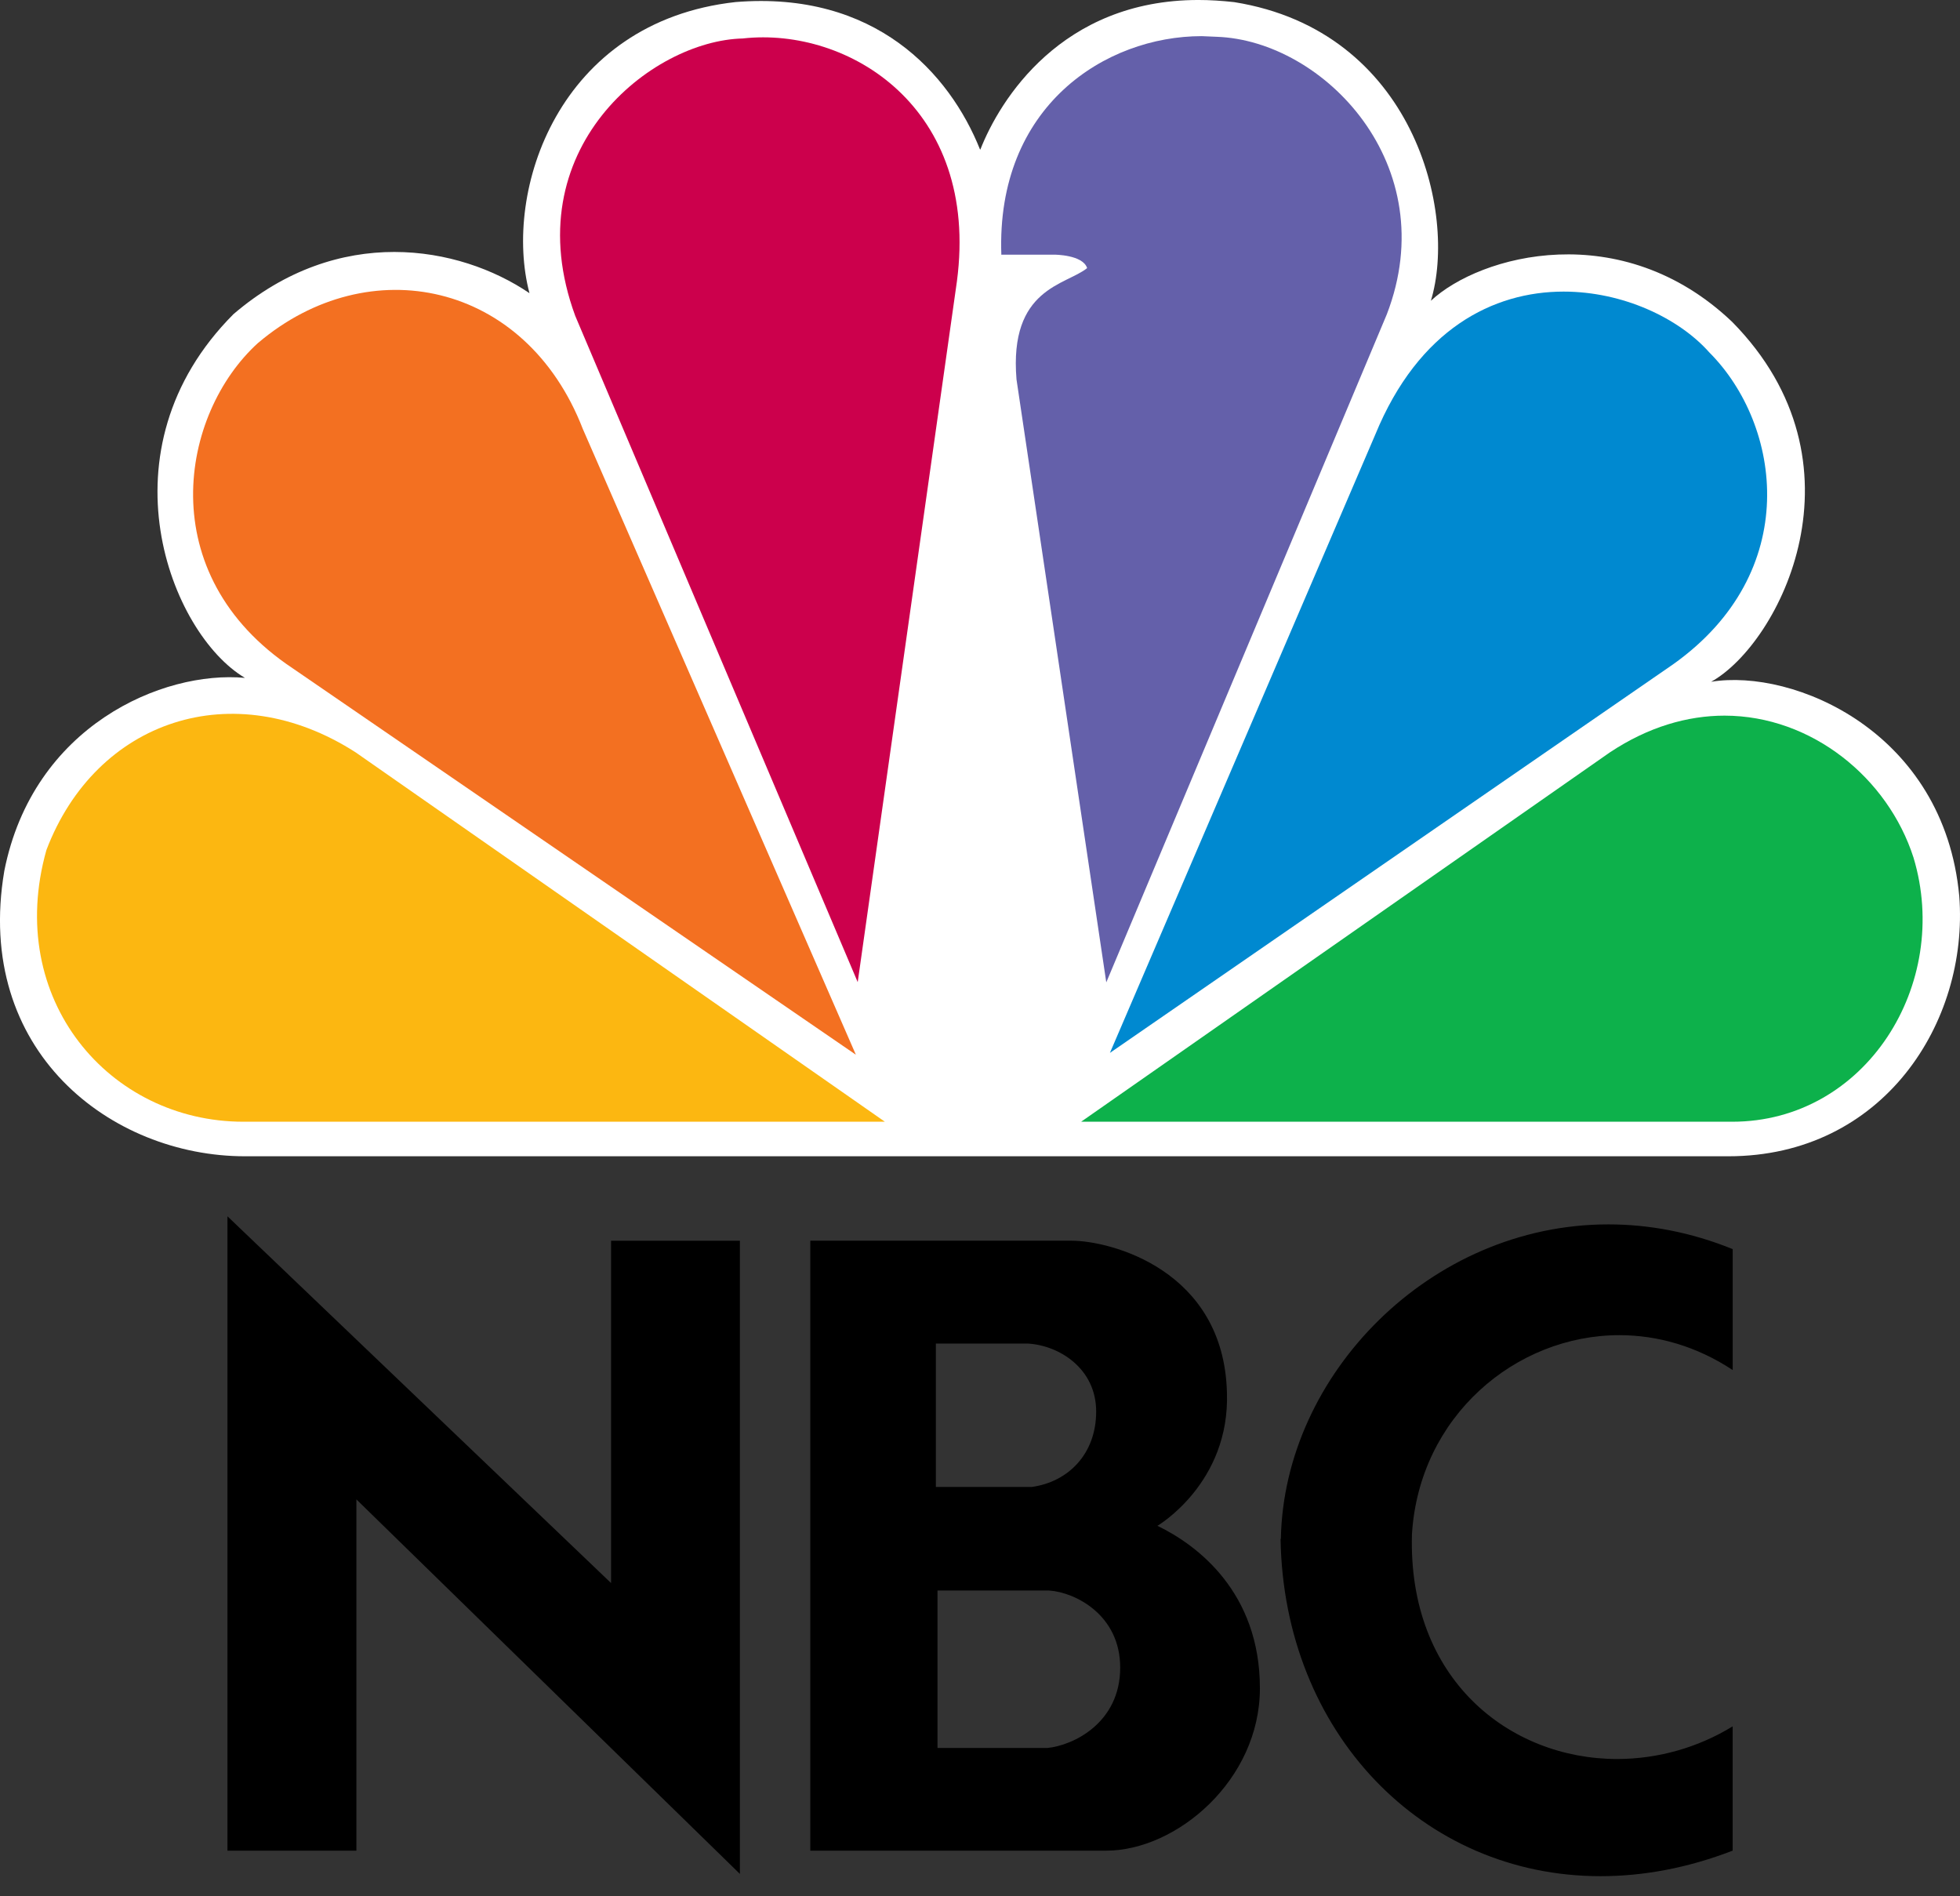
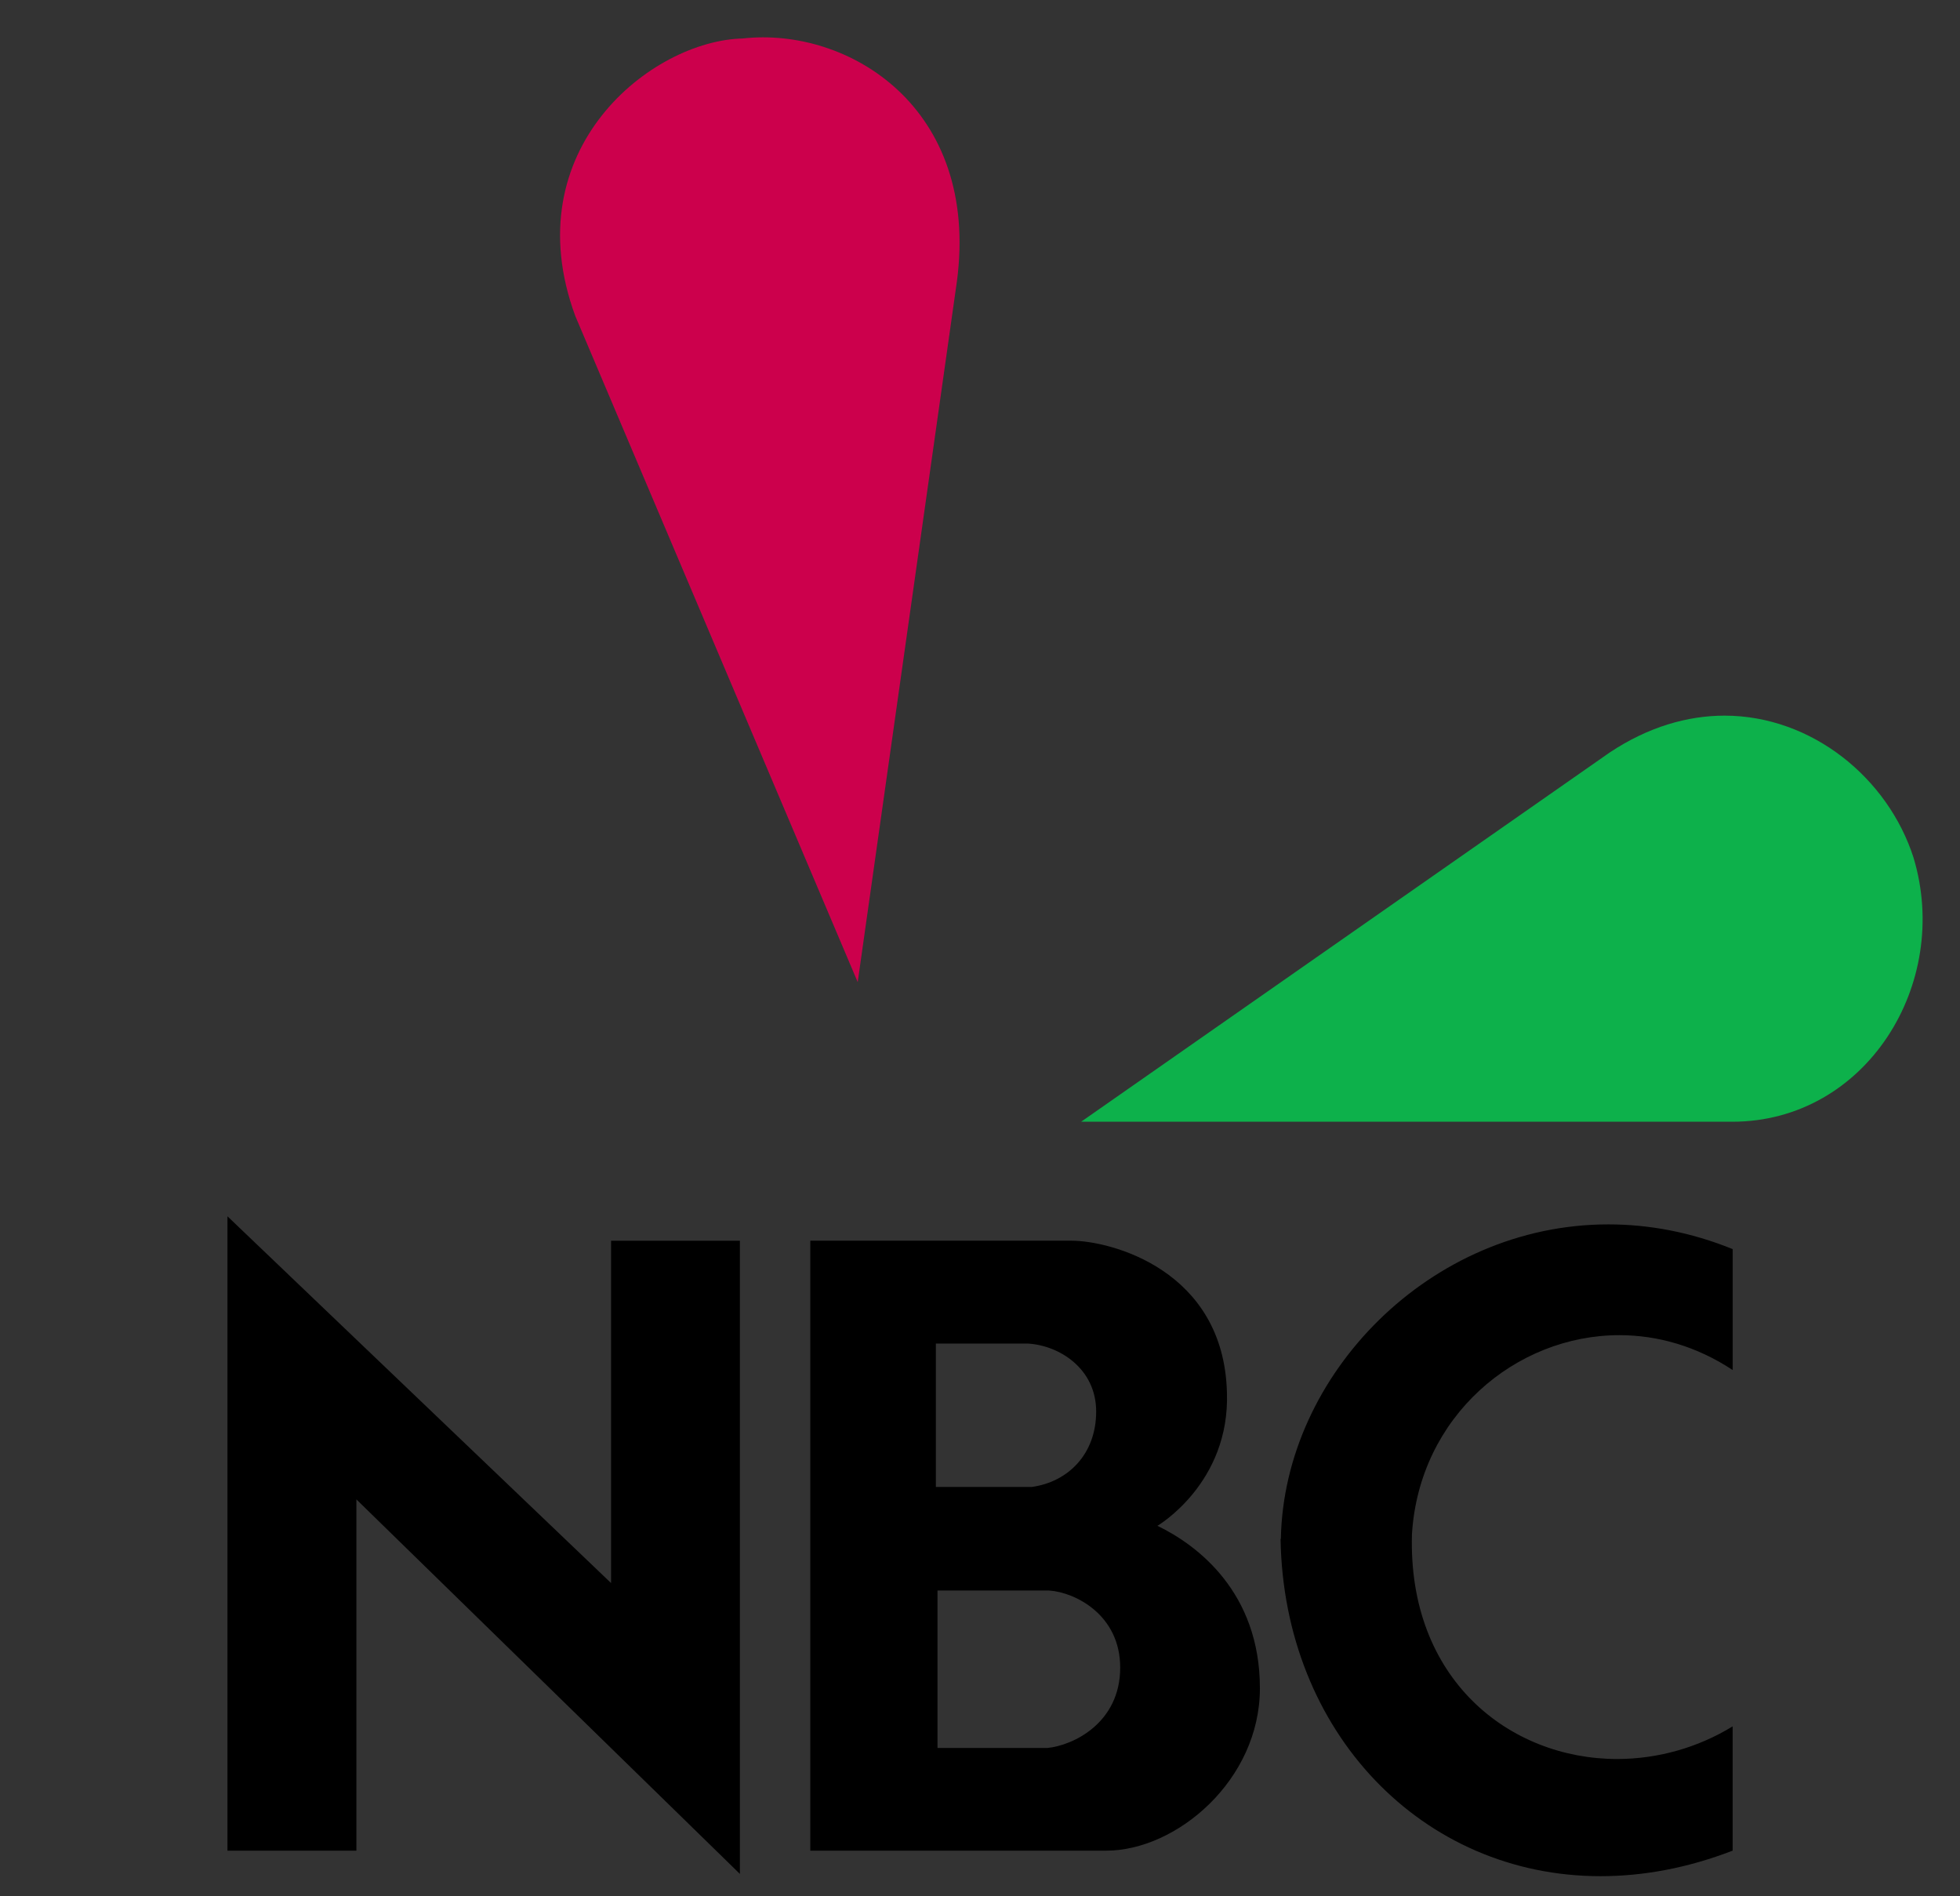
<svg xmlns="http://www.w3.org/2000/svg" width="100%" height="100%" viewBox="0 0 61 59" version="1.1" xml:space="preserve" style="fill-rule:evenodd;clip-rule:evenodd;stroke-linejoin:round;stroke-miterlimit:2;">
  <rect x="0" y="0" width="61" height="59" fill="#333333" stroke="none" />
  <g transform="matrix(1.019,0,0,1.019,-30.638,-1.381)">
-     <path d="M59.998,5.918C59.065,3.588 56.791,1.072 52.533,1.418C47.109,2.018 45.419,7.206 46.238,10.308C44.078,8.845 40.404,8.202 37.198,10.948C33.058,15.098 35.273,20.71 37.548,22.056C35.04,21.824 31.076,23.518 30.198,27.952C29.265,33.456 33.461,36.665 37.548,36.665L82.855,36.665C87.58,36.665 90.201,32.578 89.907,28.723C89.443,23.693 84.84,21.763 82.329,22.175C84.427,21.005 87.229,15.505 82.969,11.183C79.587,7.966 75.275,9.136 73.769,10.54C74.586,7.853 73.246,2.297 67.761,1.42C67.381,1.378 67.017,1.355 66.669,1.355C62.481,1.355 60.599,4.415 60.009,5.921" style="fill:white;fill-rule:nonzero;" />
-     <path d="M37.954,11.822C35.562,13.987 34.691,18.894 39.004,21.762L56.207,33.564L47.867,14.454C46.119,9.944 41.337,8.961 37.957,11.821" style="fill:rgb(243,112,33);fill-rule:nonzero;" />
    <path d="M52.762,2.53C49.966,2.587 45.767,5.917 47.636,11.002L56.263,31.347L59.293,9.947C59.995,4.63 55.971,2.175 52.761,2.529" style="fill:rgb(204,0,76);fill-rule:nonzero;" />
-     <path d="M60.64,9.132L62.27,9.132C62.27,9.132 63.14,9.132 63.27,9.542C62.628,10.066 60.88,10.142 61.113,12.942L63.855,31.354L72.423,10.954C74.176,6.399 70.497,2.596 67.233,2.479L66.77,2.459C63.84,2.459 60.485,4.587 60.65,9.139" style="fill:rgb(100,96,170);fill-rule:nonzero;" />
-     <path d="M72.07,14.628L63.966,33.508L81.164,21.644C85.128,18.832 84.489,14.337 82.27,12.114C81.34,11.068 79.632,10.26 77.822,10.26C75.684,10.26 73.397,11.394 72.07,14.628" style="fill:rgb(0,137,208);fill-rule:nonzero;" />
    <path d="M79.237,24.33L63.087,35.61L82.973,35.61C87.053,35.61 89.675,31.403 88.509,27.543C87.729,25.117 85.409,23.213 82.739,23.209C81.611,23.21 80.414,23.549 79.239,24.329" style="fill:rgb(13,177,75);fill-rule:nonzero;" />
-     <path d="M37.5,35.61L57.093,35.61L40.928,24.33C37.196,21.932 32.998,23.335 31.484,27.314C30.2,31.87 33.407,35.61 37.5,35.61" style="fill:rgb(252,183,17);fill-rule:nonzero;" />
    <path d="M58.7,49.926L62.108,49.926C62.891,49.976 64.28,50.659 64.28,52.279C64.28,53.973 62.84,54.657 62.058,54.734L58.7,54.734L58.7,49.926M58.648,42.384L61.453,42.384C62.413,42.436 63.546,43.144 63.546,44.46C63.546,45.76 62.689,46.61 61.58,46.763L58.65,46.763L58.65,42.383M54.815,39.243L54.815,57.87L63.852,57.87C65.997,57.87 68.547,55.72 68.547,52.91C68.547,49.975 66.63,48.534 65.417,47.95C65.417,47.95 67.637,46.65 67.54,43.875C67.44,40.13 63.98,39.243 62.793,39.243L54.816,39.243M40.952,57.87L40.952,47.143L52.665,58.58L52.665,39.245L48.73,39.245L48.73,49.698L37.014,38.498L37.014,57.87L40.952,57.87ZM69.178,48.356C69.278,54.256 73.508,58.649 78.948,58.649C80.248,58.649 81.598,58.405 82.986,57.869L82.986,54.074C81.925,54.724 80.705,55.069 79.461,55.071C76.169,55.071 73.061,52.635 73.191,48.204C73.413,44.61 76.355,42.128 79.527,42.128C80.687,42.128 81.883,42.463 82.987,43.193L82.987,39.5C81.7,38.978 80.42,38.745 79.187,38.745C73.76,38.745 69.282,43.322 69.187,48.345" style="fill-rule:nonzero;" />
  </g>
</svg>